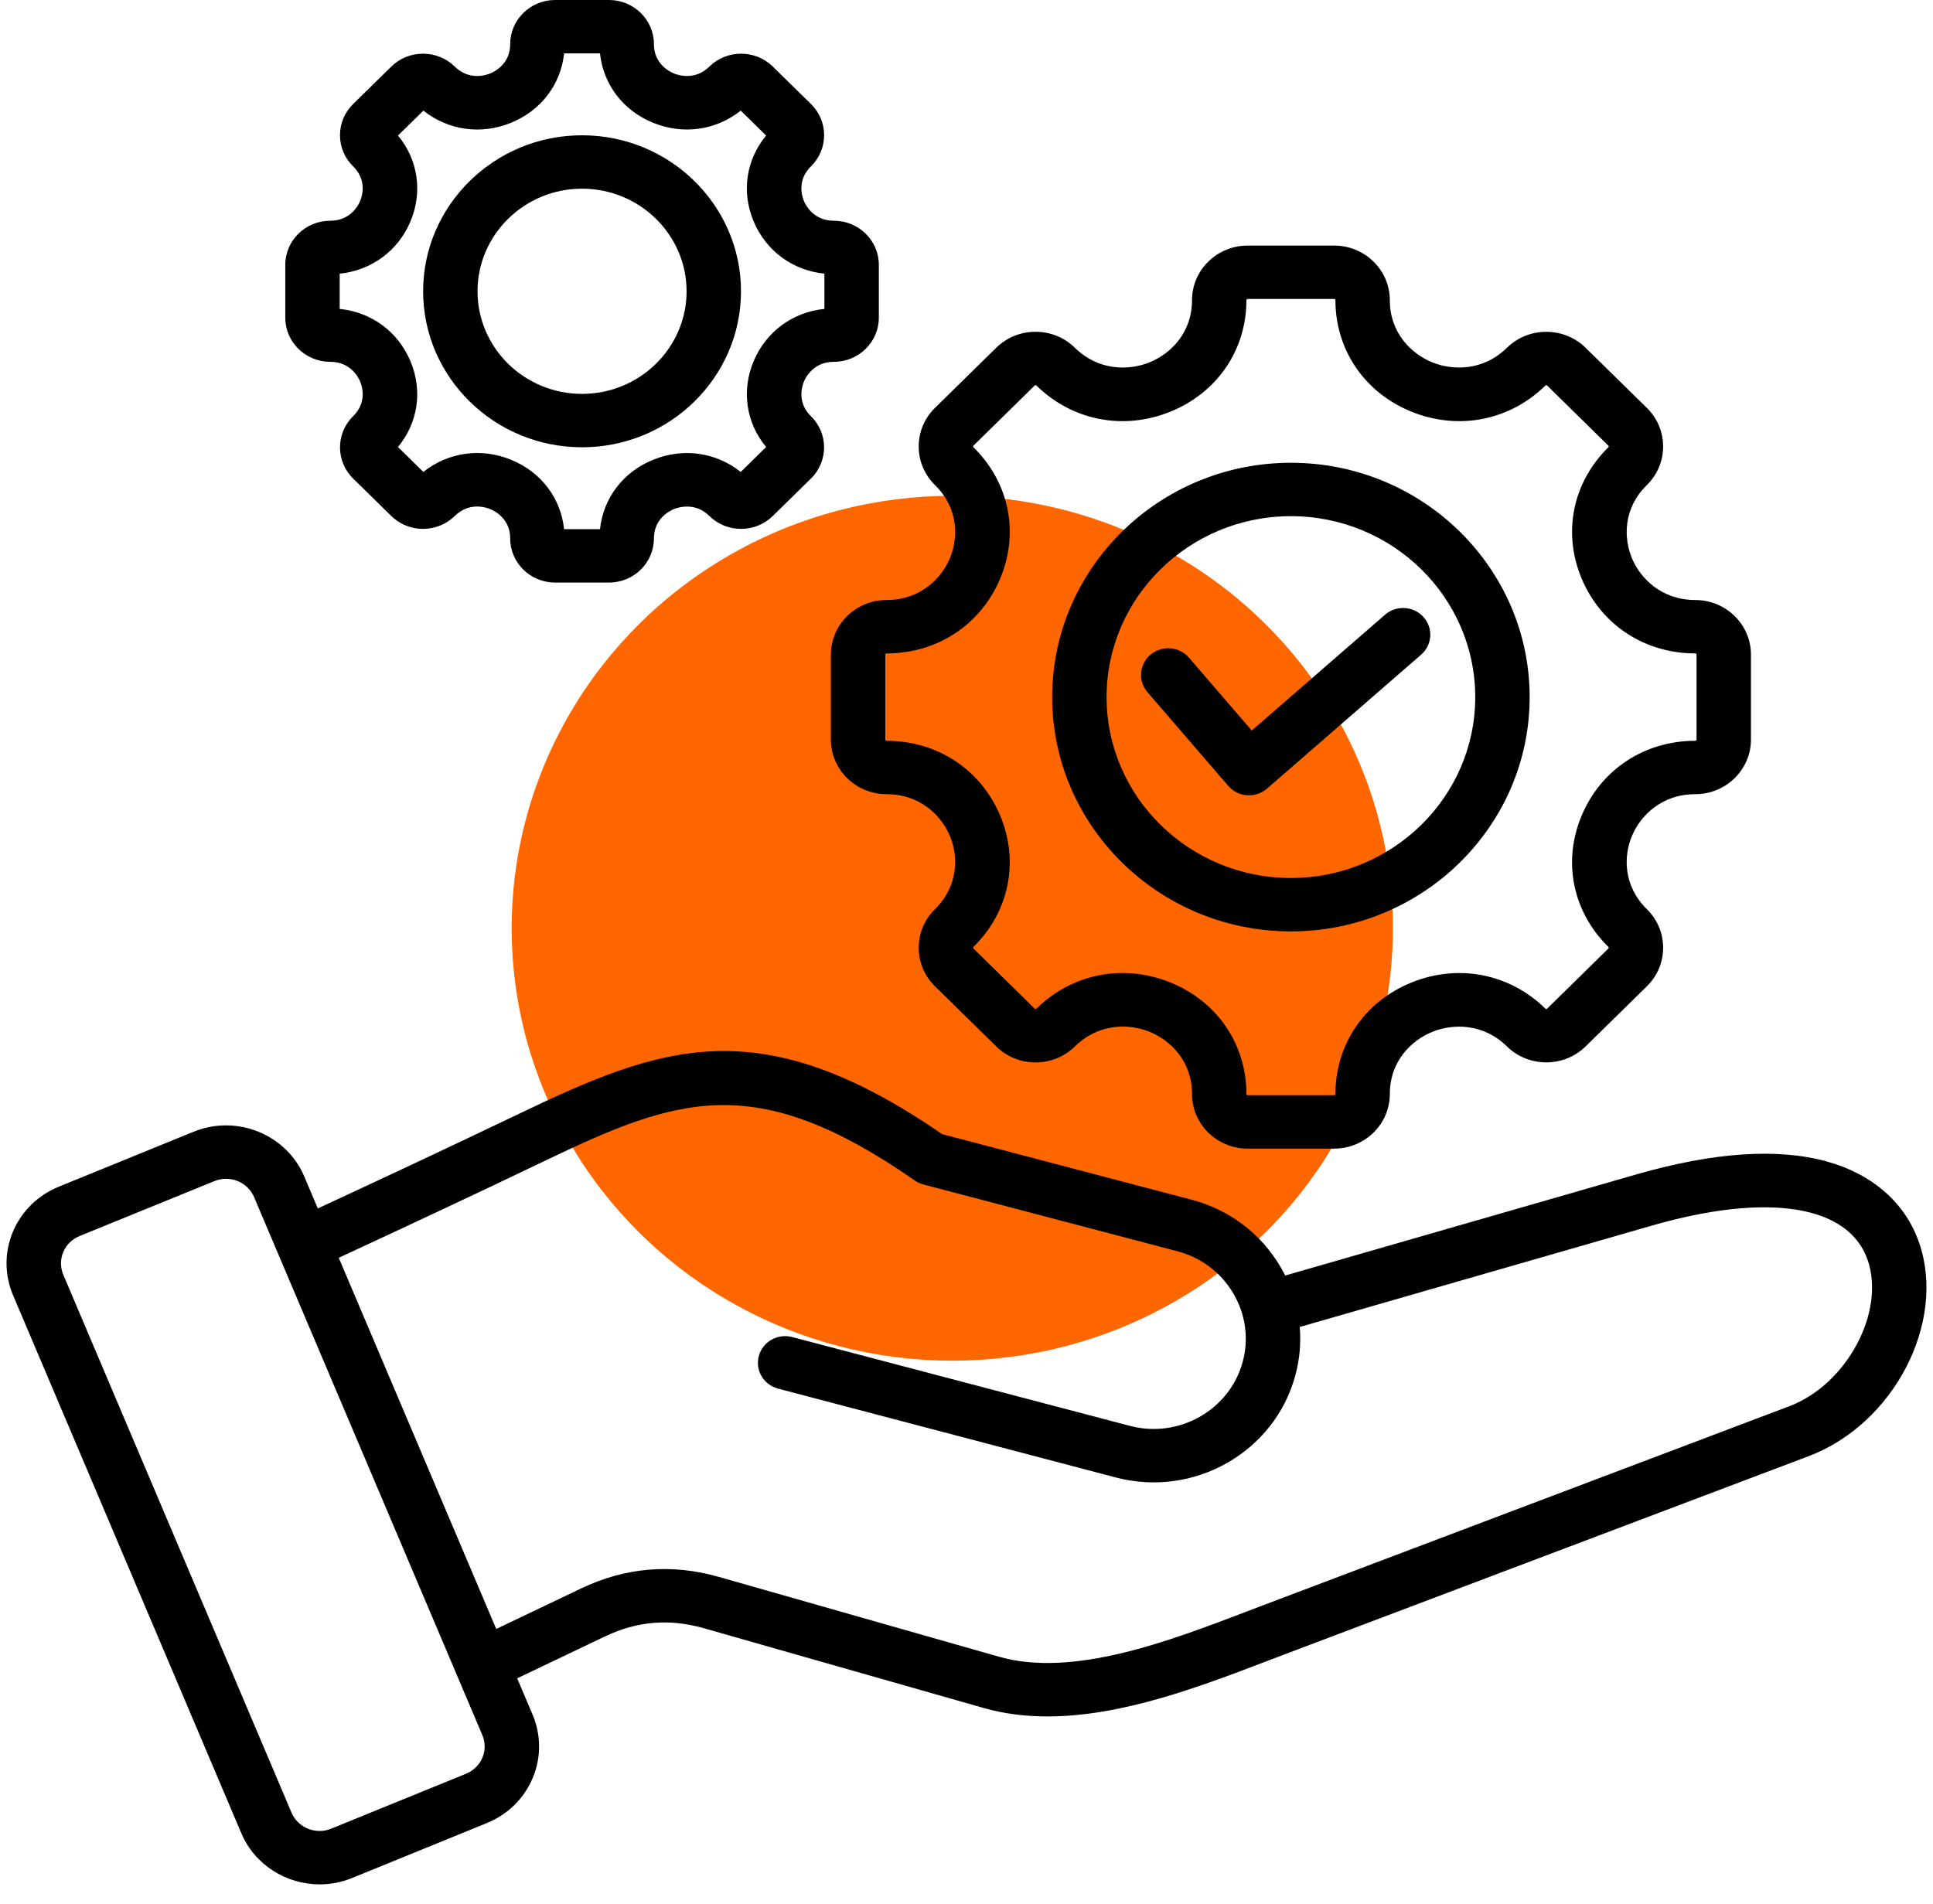
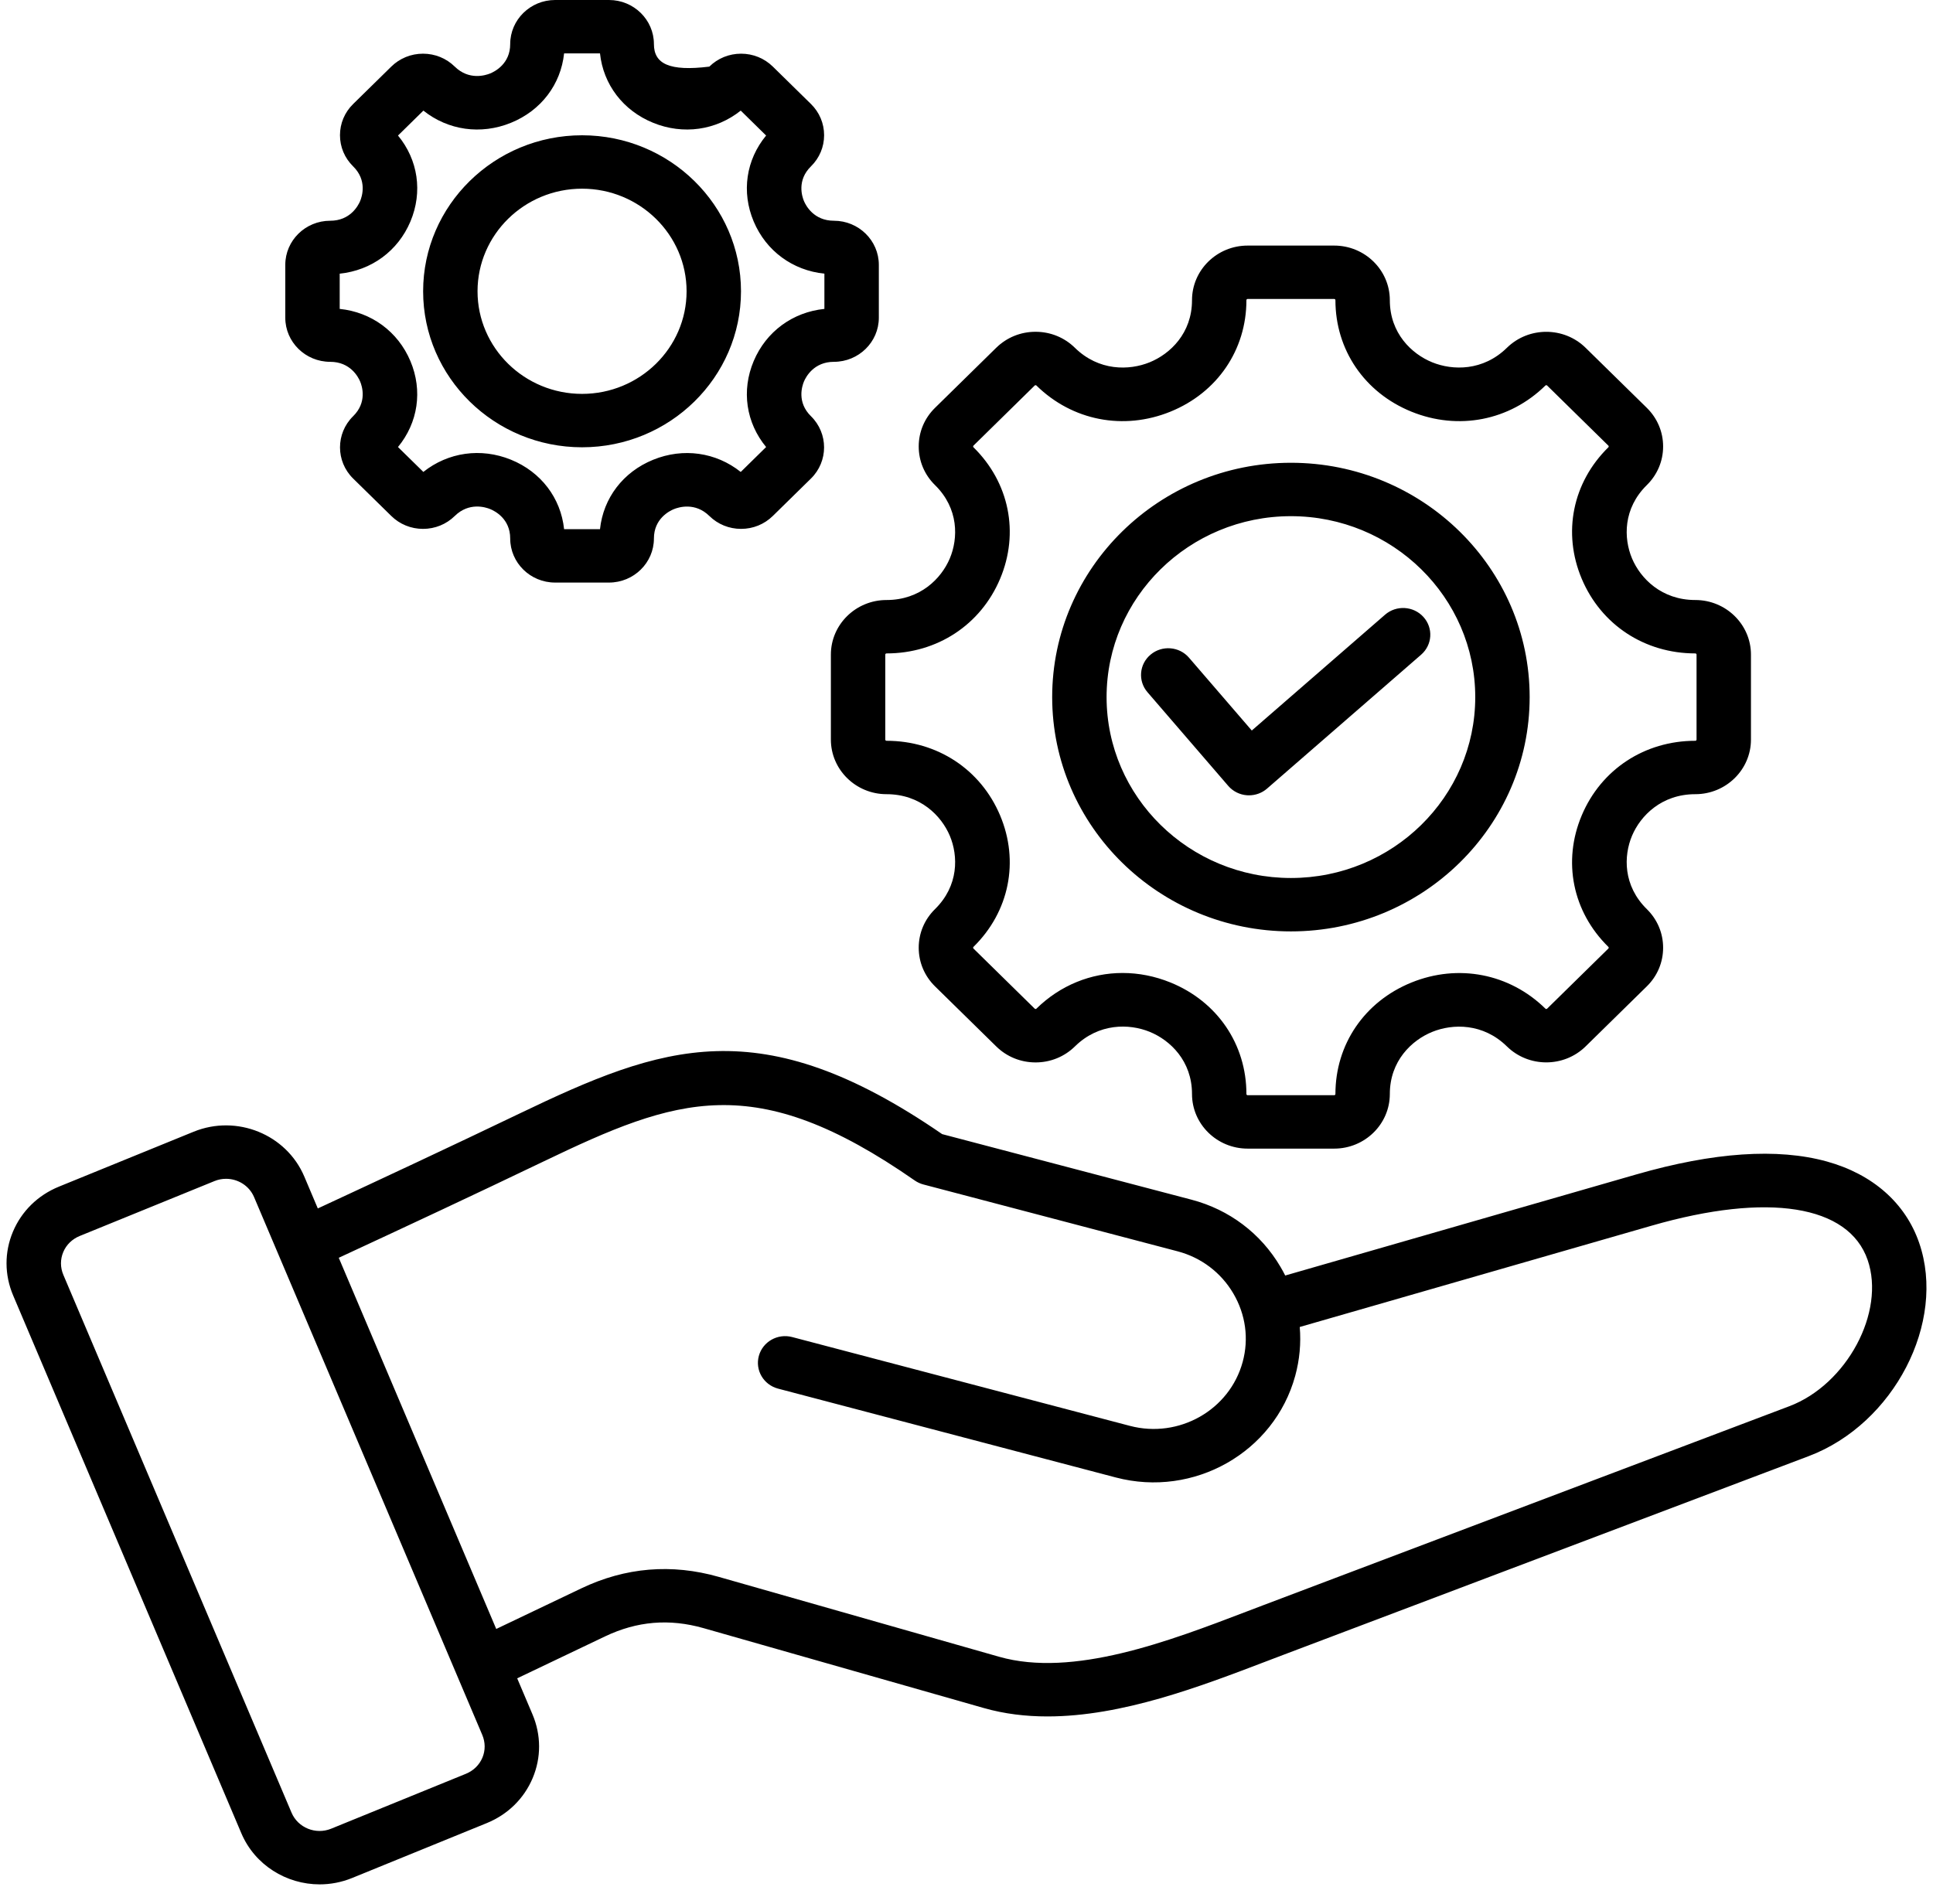
<svg xmlns="http://www.w3.org/2000/svg" width="68" height="67" viewBox="0 0 68 67" fill="none">
-   <ellipse cx="33.5" cy="32.661" rx="15.5" ry="15.216" fill="#FF6600" />
-   <path d="M67.513 43.73C67.031 42.33 65.877 41.314 64.266 40.868C62.532 40.388 60.277 40.541 57.564 41.323L45.212 44.88C45.16 44.776 45.104 44.674 45.044 44.573C44.355 43.4 43.245 42.562 41.92 42.213L33.144 39.905C26.74 35.499 23.308 36.765 18.261 39.188C15.848 40.346 13.449 41.467 11.18 42.52L10.705 41.398C10.074 39.911 8.327 39.203 6.811 39.821L2.07 41.754C1.332 42.055 0.758 42.618 0.455 43.339C0.152 44.059 0.155 44.856 0.462 45.58L8.489 64.502C8.965 65.625 10.077 66.303 11.245 66.303C11.625 66.303 12.011 66.231 12.383 66.08L17.124 64.147C17.862 63.846 18.436 63.283 18.739 62.562C19.042 61.842 19.039 61.045 18.732 60.321L18.194 59.053L21.284 57.578C22.412 57.04 23.547 56.945 24.752 57.288L34.612 60.099C35.338 60.306 36.088 60.394 36.849 60.394C39.47 60.394 42.218 59.344 44.528 58.462C44.732 58.384 44.931 58.308 45.127 58.234L63.631 51.234C66.627 50.1 68.478 46.524 67.513 43.73ZM16.97 61.846C16.862 62.102 16.656 62.303 16.39 62.412L11.649 64.344C11.107 64.565 10.482 64.312 10.256 63.78L2.229 44.858C2.118 44.597 2.117 44.312 2.225 44.055C2.332 43.799 2.538 43.598 2.804 43.489L7.545 41.557C7.678 41.502 7.816 41.477 7.952 41.477C8.37 41.477 8.767 41.719 8.938 42.121L16.965 61.043C17.076 61.304 17.078 61.589 16.97 61.846ZM62.943 49.48L44.438 56.481C44.241 56.555 44.039 56.632 43.834 56.711C41.123 57.747 37.748 59.036 35.146 58.294L25.286 55.484C23.628 55.011 22 55.147 20.447 55.889L17.457 57.316L11.917 44.256C14.216 43.19 16.65 42.053 19.102 40.876C23.819 38.611 26.543 37.612 32.179 41.536C32.272 41.6 32.375 41.648 32.485 41.677L41.425 44.028C42.256 44.247 42.953 44.774 43.387 45.512C43.821 46.251 43.938 47.106 43.715 47.922C43.253 49.616 41.473 50.624 39.748 50.17L27.867 47.045C27.356 46.911 26.832 47.208 26.695 47.709C26.558 48.211 26.861 48.726 27.372 48.86L39.253 51.986C41.997 52.708 44.828 51.103 45.564 48.409C45.719 47.841 45.771 47.261 45.723 46.691L58.103 43.126C62.193 41.948 65.033 42.399 65.701 44.333C66.333 46.165 64.967 48.715 62.943 49.48ZM45.413 32.772C50.043 32.772 53.811 29.074 53.811 24.528C53.811 19.982 50.043 16.283 45.413 16.283C40.782 16.283 37.014 19.982 37.014 24.528C37.014 29.074 40.782 32.772 45.413 32.772ZM45.413 18.162C48.988 18.162 51.897 21.018 51.897 24.528C51.897 28.038 48.988 30.893 45.413 30.893C41.837 30.893 38.928 28.038 38.928 24.528C38.928 21.018 41.837 18.162 45.413 18.162ZM31.186 21.112C30.107 21.112 29.229 21.974 29.229 23.033V26.022C29.229 27.082 30.107 27.944 31.186 27.944C32.373 27.944 33.114 28.7 33.413 29.407C33.711 30.114 33.731 31.164 32.892 31.988C32.523 32.35 32.319 32.833 32.319 33.346C32.319 33.86 32.523 34.342 32.892 34.705L35.046 36.819C35.415 37.182 35.907 37.382 36.43 37.382C36.953 37.382 37.444 37.182 37.814 36.819C38.654 35.994 39.723 36.012 40.443 36.305C41.163 36.598 41.933 37.327 41.933 38.494C41.933 39.553 42.811 40.415 43.89 40.415H46.935C48.014 40.415 48.892 39.553 48.892 38.494C48.892 37.329 49.662 36.601 50.383 36.308C51.103 36.015 52.172 35.995 53.011 36.819C53.775 37.568 55.016 37.568 55.779 36.819L57.933 34.705C58.303 34.342 58.506 33.86 58.506 33.346C58.506 32.833 58.303 32.351 57.933 31.988C57.094 31.164 57.114 30.115 57.412 29.407C57.711 28.7 58.452 27.944 59.639 27.944C60.718 27.944 61.596 27.082 61.596 26.023V23.033C61.596 21.974 60.718 21.112 59.639 21.112C58.452 21.112 57.711 20.356 57.412 19.649C57.114 18.941 57.094 17.892 57.933 17.068C58.302 16.705 58.506 16.223 58.506 15.709C58.506 15.196 58.302 14.714 57.933 14.351L55.779 12.237C55.016 11.488 53.775 11.488 53.011 12.237C52.172 13.06 51.103 13.041 50.383 12.748C49.662 12.455 48.892 11.727 48.892 10.562C48.892 9.502 48.014 8.641 46.935 8.641H43.89C42.811 8.641 41.933 9.503 41.933 10.562C41.933 11.727 41.163 12.455 40.442 12.748C39.722 13.041 38.653 13.061 37.813 12.237C37.444 11.874 36.952 11.674 36.429 11.674C35.906 11.674 35.415 11.874 35.045 12.237L32.892 14.351C32.522 14.714 32.319 15.196 32.319 15.709C32.319 16.223 32.522 16.705 32.892 17.068C33.731 17.892 33.711 18.941 33.413 19.649C33.114 20.356 32.373 21.112 31.186 21.112ZM34.246 15.739C34.242 15.736 34.233 15.727 34.233 15.709C34.233 15.692 34.242 15.683 34.246 15.679L36.399 13.565C36.403 13.562 36.412 13.553 36.429 13.553C36.447 13.553 36.456 13.562 36.46 13.565C37.72 14.802 39.526 15.154 41.175 14.484C42.823 13.814 43.847 12.311 43.847 10.562C43.847 10.538 43.866 10.519 43.89 10.519H46.935C46.959 10.519 46.978 10.538 46.978 10.562C46.978 12.311 48.002 13.814 49.65 14.484C51.299 15.154 53.105 14.802 54.365 13.565C54.382 13.549 54.409 13.549 54.426 13.565L56.579 15.679C56.583 15.683 56.592 15.692 56.592 15.709C56.592 15.727 56.583 15.736 56.579 15.739C55.319 16.976 54.961 18.75 55.644 20.367C56.327 21.986 57.857 22.991 59.639 22.991C59.663 22.991 59.682 23.01 59.682 23.033V26.022C59.682 26.046 59.663 26.065 59.639 26.065C57.857 26.065 56.327 27.07 55.644 28.688C54.961 30.306 55.319 32.08 56.579 33.316C56.583 33.32 56.592 33.328 56.592 33.346C56.592 33.364 56.583 33.373 56.579 33.376L54.426 35.49C54.409 35.507 54.382 35.507 54.365 35.49C53.105 34.254 51.298 33.902 49.65 34.572C48.002 35.242 46.978 36.745 46.978 38.494C46.978 38.517 46.959 38.536 46.935 38.536H43.89C43.866 38.536 43.847 38.517 43.847 38.494C43.847 36.743 42.823 35.239 41.175 34.569C40.623 34.345 40.053 34.235 39.492 34.235C38.378 34.235 37.298 34.667 36.46 35.49C36.456 35.494 36.447 35.503 36.429 35.503C36.412 35.503 36.403 35.494 36.399 35.49L34.246 33.376C34.242 33.373 34.233 33.364 34.233 33.346C34.233 33.329 34.242 33.32 34.246 33.316C35.505 32.08 35.864 30.306 35.181 28.688C34.498 27.07 32.968 26.065 31.186 26.065C31.162 26.065 31.143 26.046 31.143 26.023V23.033C31.143 23.01 31.162 22.991 31.186 22.991C32.968 22.991 34.498 21.986 35.181 20.368C35.864 18.75 35.505 16.976 34.246 15.739ZM11.616 12.731C12.322 12.731 12.601 13.261 12.669 13.423C12.738 13.586 12.922 14.154 12.423 14.644C11.807 15.249 11.807 16.233 12.423 16.838L13.764 18.154C14.062 18.447 14.459 18.609 14.881 18.609C15.303 18.609 15.7 18.448 15.999 18.154C16.499 17.663 17.078 17.844 17.243 17.912C17.408 17.979 17.948 18.252 17.948 18.947C17.948 19.802 18.656 20.498 19.527 20.498H21.424C22.295 20.498 23.004 19.802 23.004 18.947C23.004 18.254 23.544 17.98 23.709 17.913C23.875 17.846 24.454 17.664 24.953 18.154C25.251 18.447 25.648 18.609 26.07 18.609C26.492 18.609 26.889 18.447 27.187 18.154L28.528 16.838C29.144 16.233 29.144 15.249 28.528 14.644C28.029 14.154 28.214 13.586 28.282 13.423C28.351 13.261 28.63 12.731 29.336 12.731C30.207 12.731 30.916 12.035 30.916 11.18V9.318C30.916 8.463 30.207 7.767 29.336 7.767C28.63 7.767 28.351 7.237 28.282 7.075C28.214 6.912 28.029 6.344 28.528 5.854C28.827 5.561 28.991 5.171 28.991 4.757C28.991 4.343 28.827 3.953 28.529 3.66L27.188 2.344C26.889 2.051 26.492 1.889 26.07 1.889C25.648 1.889 25.251 2.051 24.953 2.344C24.454 2.834 23.875 2.652 23.709 2.585C23.544 2.518 23.004 2.244 23.004 1.551C23.004 0.696 22.295 0 21.424 0H19.527C18.656 0 17.948 0.696 17.948 1.551C17.948 2.244 17.408 2.518 17.242 2.585C17.077 2.652 16.498 2.834 15.998 2.344C15.7 2.051 15.303 1.889 14.881 1.889C14.459 1.889 14.062 2.051 13.764 2.344L12.423 3.66C12.124 3.953 11.96 4.343 11.96 4.757C11.96 5.171 12.124 5.561 12.423 5.854C12.922 6.344 12.737 6.912 12.669 7.075C12.6 7.237 12.322 7.767 11.616 7.767C10.744 7.767 10.036 8.463 10.036 9.318V11.18C10.036 12.035 10.745 12.731 11.616 12.731ZM11.95 9.629C13.063 9.515 13.999 8.834 14.438 7.794C14.876 6.753 14.706 5.622 14.001 4.769L14.894 3.892C15.763 4.585 16.915 4.752 17.974 4.321C19.034 3.89 19.728 2.972 19.844 1.879H21.107C21.223 2.972 21.917 3.89 22.977 4.321C24.036 4.752 25.188 4.585 26.058 3.892L26.951 4.769C26.246 5.622 26.075 6.753 26.514 7.794C26.953 8.834 27.888 9.515 29.001 9.629V10.869C27.888 10.983 26.953 11.664 26.514 12.704C26.075 13.744 26.246 14.876 26.951 15.729L26.058 16.606C25.188 15.913 24.036 15.746 22.977 16.177C21.917 16.608 21.223 17.526 21.107 18.619H19.844C19.728 17.525 19.034 16.606 17.975 16.175C16.916 15.745 15.763 15.913 14.893 16.605L14 15.729C14.705 14.876 14.876 13.744 14.437 12.704C13.998 11.664 13.063 10.983 11.95 10.869V9.629H11.95ZM20.476 15.738C23.559 15.738 26.067 13.276 26.067 10.249C26.067 7.222 23.559 4.76 20.476 4.76C17.393 4.76 14.885 7.223 14.885 10.249C14.885 13.276 17.393 15.738 20.476 15.738ZM20.476 6.639C22.503 6.639 24.153 8.259 24.153 10.249C24.153 12.24 22.503 13.859 20.476 13.859C18.448 13.859 16.799 12.24 16.799 10.249C16.799 8.259 18.448 6.639 20.476 6.639ZM43.207 27.651L40.366 24.355C40.025 23.959 40.075 23.366 40.479 23.031C40.882 22.696 41.486 22.745 41.827 23.141L44.036 25.704L48.724 21.629C49.12 21.285 49.725 21.321 50.075 21.709C50.426 22.098 50.389 22.692 49.993 23.036L44.572 27.748C44.396 27.901 44.17 27.984 43.937 27.984C43.914 27.984 43.892 27.984 43.868 27.982C43.612 27.964 43.373 27.844 43.207 27.651Z" fill="black" />
+   <path d="M67.513 43.73C67.031 42.33 65.877 41.314 64.266 40.868C62.532 40.388 60.277 40.541 57.564 41.323L45.212 44.88C45.16 44.776 45.104 44.674 45.044 44.573C44.355 43.4 43.245 42.562 41.92 42.213L33.144 39.905C26.74 35.499 23.308 36.765 18.261 39.188C15.848 40.346 13.449 41.467 11.18 42.52L10.705 41.398C10.074 39.911 8.327 39.203 6.811 39.821L2.07 41.754C1.332 42.055 0.758 42.618 0.455 43.339C0.152 44.059 0.155 44.856 0.462 45.58L8.489 64.502C8.965 65.625 10.077 66.303 11.245 66.303C11.625 66.303 12.011 66.231 12.383 66.08L17.124 64.147C17.862 63.846 18.436 63.283 18.739 62.562C19.042 61.842 19.039 61.045 18.732 60.321L18.194 59.053L21.284 57.578C22.412 57.04 23.547 56.945 24.752 57.288L34.612 60.099C35.338 60.306 36.088 60.394 36.849 60.394C39.47 60.394 42.218 59.344 44.528 58.462C44.732 58.384 44.931 58.308 45.127 58.234L63.631 51.234C66.627 50.1 68.478 46.524 67.513 43.73ZM16.97 61.846C16.862 62.102 16.656 62.303 16.39 62.412L11.649 64.344C11.107 64.565 10.482 64.312 10.256 63.78L2.229 44.858C2.118 44.597 2.117 44.312 2.225 44.055C2.332 43.799 2.538 43.598 2.804 43.489L7.545 41.557C7.678 41.502 7.816 41.477 7.952 41.477C8.37 41.477 8.767 41.719 8.938 42.121L16.965 61.043C17.076 61.304 17.078 61.589 16.97 61.846ZM62.943 49.48L44.438 56.481C44.241 56.555 44.039 56.632 43.834 56.711C41.123 57.747 37.748 59.036 35.146 58.294L25.286 55.484C23.628 55.011 22 55.147 20.447 55.889L17.457 57.316L11.917 44.256C14.216 43.19 16.65 42.053 19.102 40.876C23.819 38.611 26.543 37.612 32.179 41.536C32.272 41.6 32.375 41.648 32.485 41.677L41.425 44.028C42.256 44.247 42.953 44.774 43.387 45.512C43.821 46.251 43.938 47.106 43.715 47.922C43.253 49.616 41.473 50.624 39.748 50.17L27.867 47.045C27.356 46.911 26.832 47.208 26.695 47.709C26.558 48.211 26.861 48.726 27.372 48.86L39.253 51.986C41.997 52.708 44.828 51.103 45.564 48.409C45.719 47.841 45.771 47.261 45.723 46.691L58.103 43.126C62.193 41.948 65.033 42.399 65.701 44.333C66.333 46.165 64.967 48.715 62.943 49.48ZM45.413 32.772C50.043 32.772 53.811 29.074 53.811 24.528C53.811 19.982 50.043 16.283 45.413 16.283C40.782 16.283 37.014 19.982 37.014 24.528C37.014 29.074 40.782 32.772 45.413 32.772ZM45.413 18.162C48.988 18.162 51.897 21.018 51.897 24.528C51.897 28.038 48.988 30.893 45.413 30.893C41.837 30.893 38.928 28.038 38.928 24.528C38.928 21.018 41.837 18.162 45.413 18.162ZM31.186 21.112C30.107 21.112 29.229 21.974 29.229 23.033V26.022C29.229 27.082 30.107 27.944 31.186 27.944C32.373 27.944 33.114 28.7 33.413 29.407C33.711 30.114 33.731 31.164 32.892 31.988C32.523 32.35 32.319 32.833 32.319 33.346C32.319 33.86 32.523 34.342 32.892 34.705L35.046 36.819C35.415 37.182 35.907 37.382 36.43 37.382C36.953 37.382 37.444 37.182 37.814 36.819C38.654 35.994 39.723 36.012 40.443 36.305C41.163 36.598 41.933 37.327 41.933 38.494C41.933 39.553 42.811 40.415 43.89 40.415H46.935C48.014 40.415 48.892 39.553 48.892 38.494C48.892 37.329 49.662 36.601 50.383 36.308C51.103 36.015 52.172 35.995 53.011 36.819C53.775 37.568 55.016 37.568 55.779 36.819L57.933 34.705C58.303 34.342 58.506 33.86 58.506 33.346C58.506 32.833 58.303 32.351 57.933 31.988C57.094 31.164 57.114 30.115 57.412 29.407C57.711 28.7 58.452 27.944 59.639 27.944C60.718 27.944 61.596 27.082 61.596 26.023V23.033C61.596 21.974 60.718 21.112 59.639 21.112C58.452 21.112 57.711 20.356 57.412 19.649C57.114 18.941 57.094 17.892 57.933 17.068C58.302 16.705 58.506 16.223 58.506 15.709C58.506 15.196 58.302 14.714 57.933 14.351L55.779 12.237C55.016 11.488 53.775 11.488 53.011 12.237C52.172 13.06 51.103 13.041 50.383 12.748C49.662 12.455 48.892 11.727 48.892 10.562C48.892 9.502 48.014 8.641 46.935 8.641H43.89C42.811 8.641 41.933 9.503 41.933 10.562C41.933 11.727 41.163 12.455 40.442 12.748C39.722 13.041 38.653 13.061 37.813 12.237C37.444 11.874 36.952 11.674 36.429 11.674C35.906 11.674 35.415 11.874 35.045 12.237L32.892 14.351C32.522 14.714 32.319 15.196 32.319 15.709C32.319 16.223 32.522 16.705 32.892 17.068C33.731 17.892 33.711 18.941 33.413 19.649C33.114 20.356 32.373 21.112 31.186 21.112ZM34.246 15.739C34.242 15.736 34.233 15.727 34.233 15.709C34.233 15.692 34.242 15.683 34.246 15.679L36.399 13.565C36.403 13.562 36.412 13.553 36.429 13.553C36.447 13.553 36.456 13.562 36.46 13.565C37.72 14.802 39.526 15.154 41.175 14.484C42.823 13.814 43.847 12.311 43.847 10.562C43.847 10.538 43.866 10.519 43.89 10.519H46.935C46.959 10.519 46.978 10.538 46.978 10.562C46.978 12.311 48.002 13.814 49.65 14.484C51.299 15.154 53.105 14.802 54.365 13.565C54.382 13.549 54.409 13.549 54.426 13.565L56.579 15.679C56.583 15.683 56.592 15.692 56.592 15.709C56.592 15.727 56.583 15.736 56.579 15.739C55.319 16.976 54.961 18.75 55.644 20.367C56.327 21.986 57.857 22.991 59.639 22.991C59.663 22.991 59.682 23.01 59.682 23.033V26.022C59.682 26.046 59.663 26.065 59.639 26.065C57.857 26.065 56.327 27.07 55.644 28.688C54.961 30.306 55.319 32.08 56.579 33.316C56.583 33.32 56.592 33.328 56.592 33.346C56.592 33.364 56.583 33.373 56.579 33.376L54.426 35.49C54.409 35.507 54.382 35.507 54.365 35.49C53.105 34.254 51.298 33.902 49.65 34.572C48.002 35.242 46.978 36.745 46.978 38.494C46.978 38.517 46.959 38.536 46.935 38.536H43.89C43.866 38.536 43.847 38.517 43.847 38.494C43.847 36.743 42.823 35.239 41.175 34.569C40.623 34.345 40.053 34.235 39.492 34.235C38.378 34.235 37.298 34.667 36.46 35.49C36.456 35.494 36.447 35.503 36.429 35.503C36.412 35.503 36.403 35.494 36.399 35.49L34.246 33.376C34.242 33.373 34.233 33.364 34.233 33.346C34.233 33.329 34.242 33.32 34.246 33.316C35.505 32.08 35.864 30.306 35.181 28.688C34.498 27.07 32.968 26.065 31.186 26.065C31.162 26.065 31.143 26.046 31.143 26.023V23.033C31.143 23.01 31.162 22.991 31.186 22.991C32.968 22.991 34.498 21.986 35.181 20.368C35.864 18.75 35.505 16.976 34.246 15.739ZM11.616 12.731C12.322 12.731 12.601 13.261 12.669 13.423C12.738 13.586 12.922 14.154 12.423 14.644C11.807 15.249 11.807 16.233 12.423 16.838L13.764 18.154C14.062 18.447 14.459 18.609 14.881 18.609C15.303 18.609 15.7 18.448 15.999 18.154C16.499 17.663 17.078 17.844 17.243 17.912C17.408 17.979 17.948 18.252 17.948 18.947C17.948 19.802 18.656 20.498 19.527 20.498H21.424C22.295 20.498 23.004 19.802 23.004 18.947C23.004 18.254 23.544 17.98 23.709 17.913C23.875 17.846 24.454 17.664 24.953 18.154C25.251 18.447 25.648 18.609 26.07 18.609C26.492 18.609 26.889 18.447 27.187 18.154L28.528 16.838C29.144 16.233 29.144 15.249 28.528 14.644C28.029 14.154 28.214 13.586 28.282 13.423C28.351 13.261 28.63 12.731 29.336 12.731C30.207 12.731 30.916 12.035 30.916 11.18V9.318C30.916 8.463 30.207 7.767 29.336 7.767C28.63 7.767 28.351 7.237 28.282 7.075C28.214 6.912 28.029 6.344 28.528 5.854C28.827 5.561 28.991 5.171 28.991 4.757C28.991 4.343 28.827 3.953 28.529 3.66L27.188 2.344C26.889 2.051 26.492 1.889 26.07 1.889C25.648 1.889 25.251 2.051 24.953 2.344C23.544 2.518 23.004 2.244 23.004 1.551C23.004 0.696 22.295 0 21.424 0H19.527C18.656 0 17.948 0.696 17.948 1.551C17.948 2.244 17.408 2.518 17.242 2.585C17.077 2.652 16.498 2.834 15.998 2.344C15.7 2.051 15.303 1.889 14.881 1.889C14.459 1.889 14.062 2.051 13.764 2.344L12.423 3.66C12.124 3.953 11.96 4.343 11.96 4.757C11.96 5.171 12.124 5.561 12.423 5.854C12.922 6.344 12.737 6.912 12.669 7.075C12.6 7.237 12.322 7.767 11.616 7.767C10.744 7.767 10.036 8.463 10.036 9.318V11.18C10.036 12.035 10.745 12.731 11.616 12.731ZM11.95 9.629C13.063 9.515 13.999 8.834 14.438 7.794C14.876 6.753 14.706 5.622 14.001 4.769L14.894 3.892C15.763 4.585 16.915 4.752 17.974 4.321C19.034 3.89 19.728 2.972 19.844 1.879H21.107C21.223 2.972 21.917 3.89 22.977 4.321C24.036 4.752 25.188 4.585 26.058 3.892L26.951 4.769C26.246 5.622 26.075 6.753 26.514 7.794C26.953 8.834 27.888 9.515 29.001 9.629V10.869C27.888 10.983 26.953 11.664 26.514 12.704C26.075 13.744 26.246 14.876 26.951 15.729L26.058 16.606C25.188 15.913 24.036 15.746 22.977 16.177C21.917 16.608 21.223 17.526 21.107 18.619H19.844C19.728 17.525 19.034 16.606 17.975 16.175C16.916 15.745 15.763 15.913 14.893 16.605L14 15.729C14.705 14.876 14.876 13.744 14.437 12.704C13.998 11.664 13.063 10.983 11.95 10.869V9.629H11.95ZM20.476 15.738C23.559 15.738 26.067 13.276 26.067 10.249C26.067 7.222 23.559 4.76 20.476 4.76C17.393 4.76 14.885 7.223 14.885 10.249C14.885 13.276 17.393 15.738 20.476 15.738ZM20.476 6.639C22.503 6.639 24.153 8.259 24.153 10.249C24.153 12.24 22.503 13.859 20.476 13.859C18.448 13.859 16.799 12.24 16.799 10.249C16.799 8.259 18.448 6.639 20.476 6.639ZM43.207 27.651L40.366 24.355C40.025 23.959 40.075 23.366 40.479 23.031C40.882 22.696 41.486 22.745 41.827 23.141L44.036 25.704L48.724 21.629C49.12 21.285 49.725 21.321 50.075 21.709C50.426 22.098 50.389 22.692 49.993 23.036L44.572 27.748C44.396 27.901 44.17 27.984 43.937 27.984C43.914 27.984 43.892 27.984 43.868 27.982C43.612 27.964 43.373 27.844 43.207 27.651Z" fill="black" />
</svg>